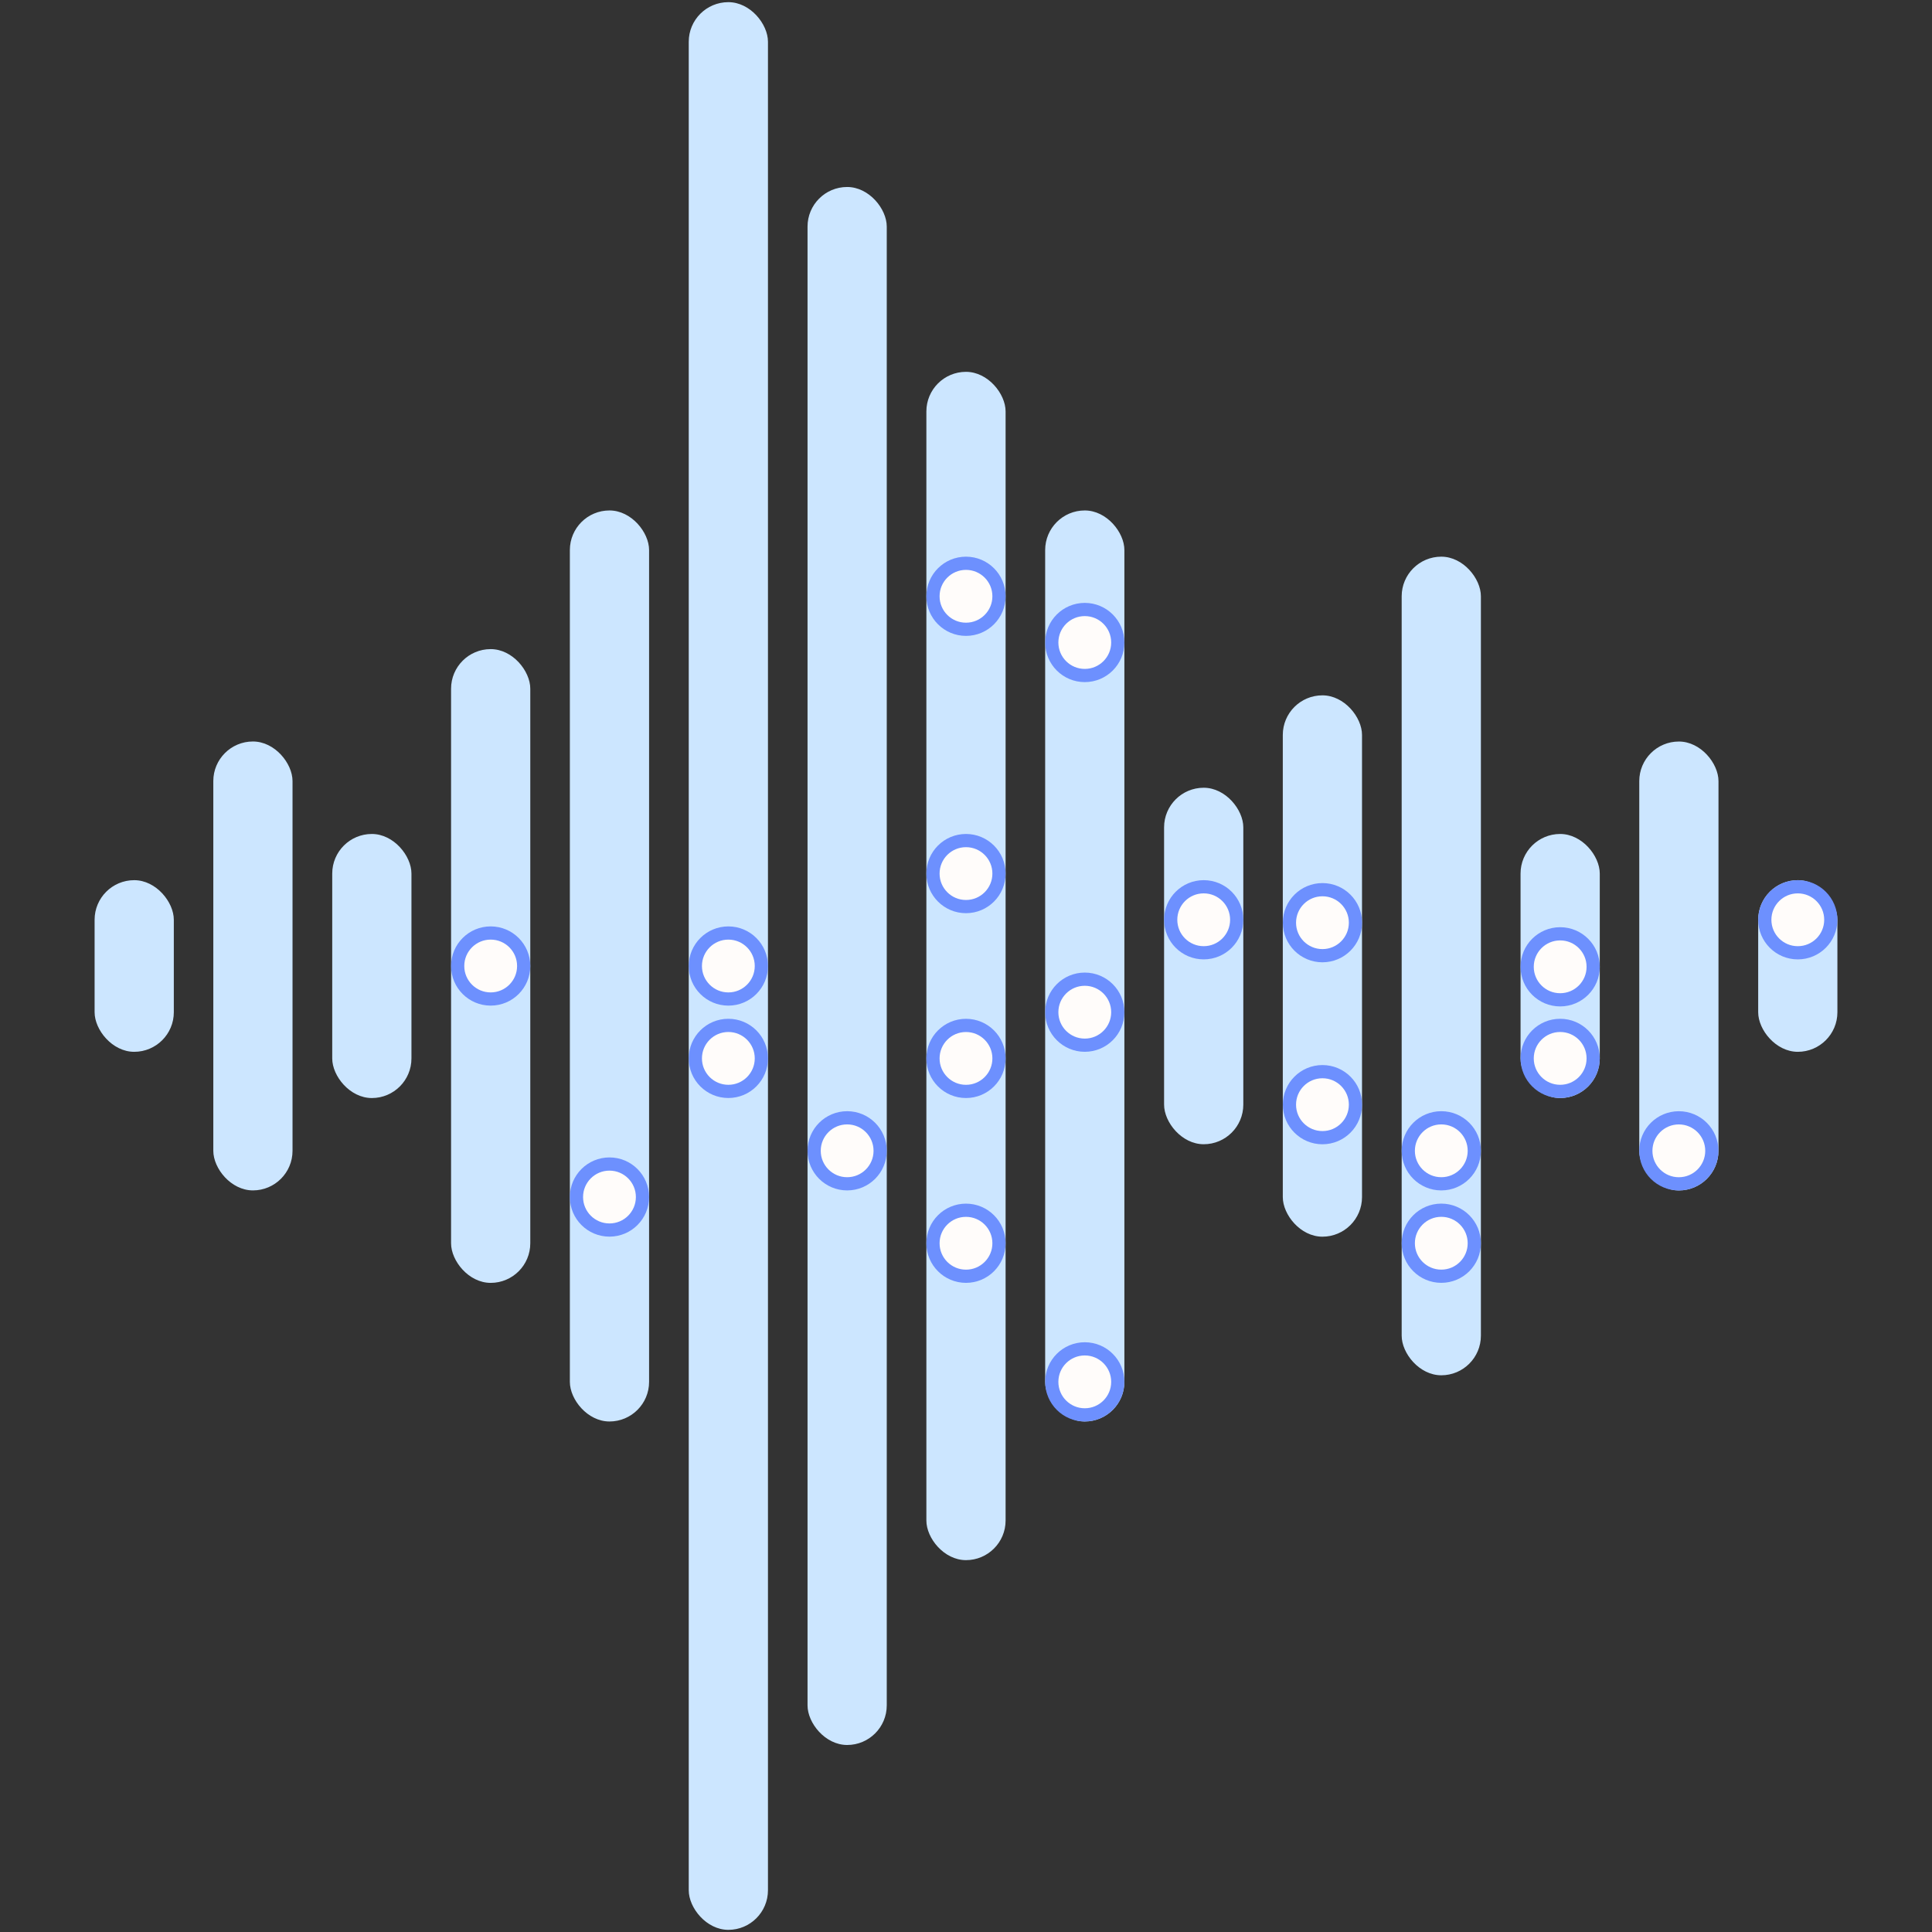
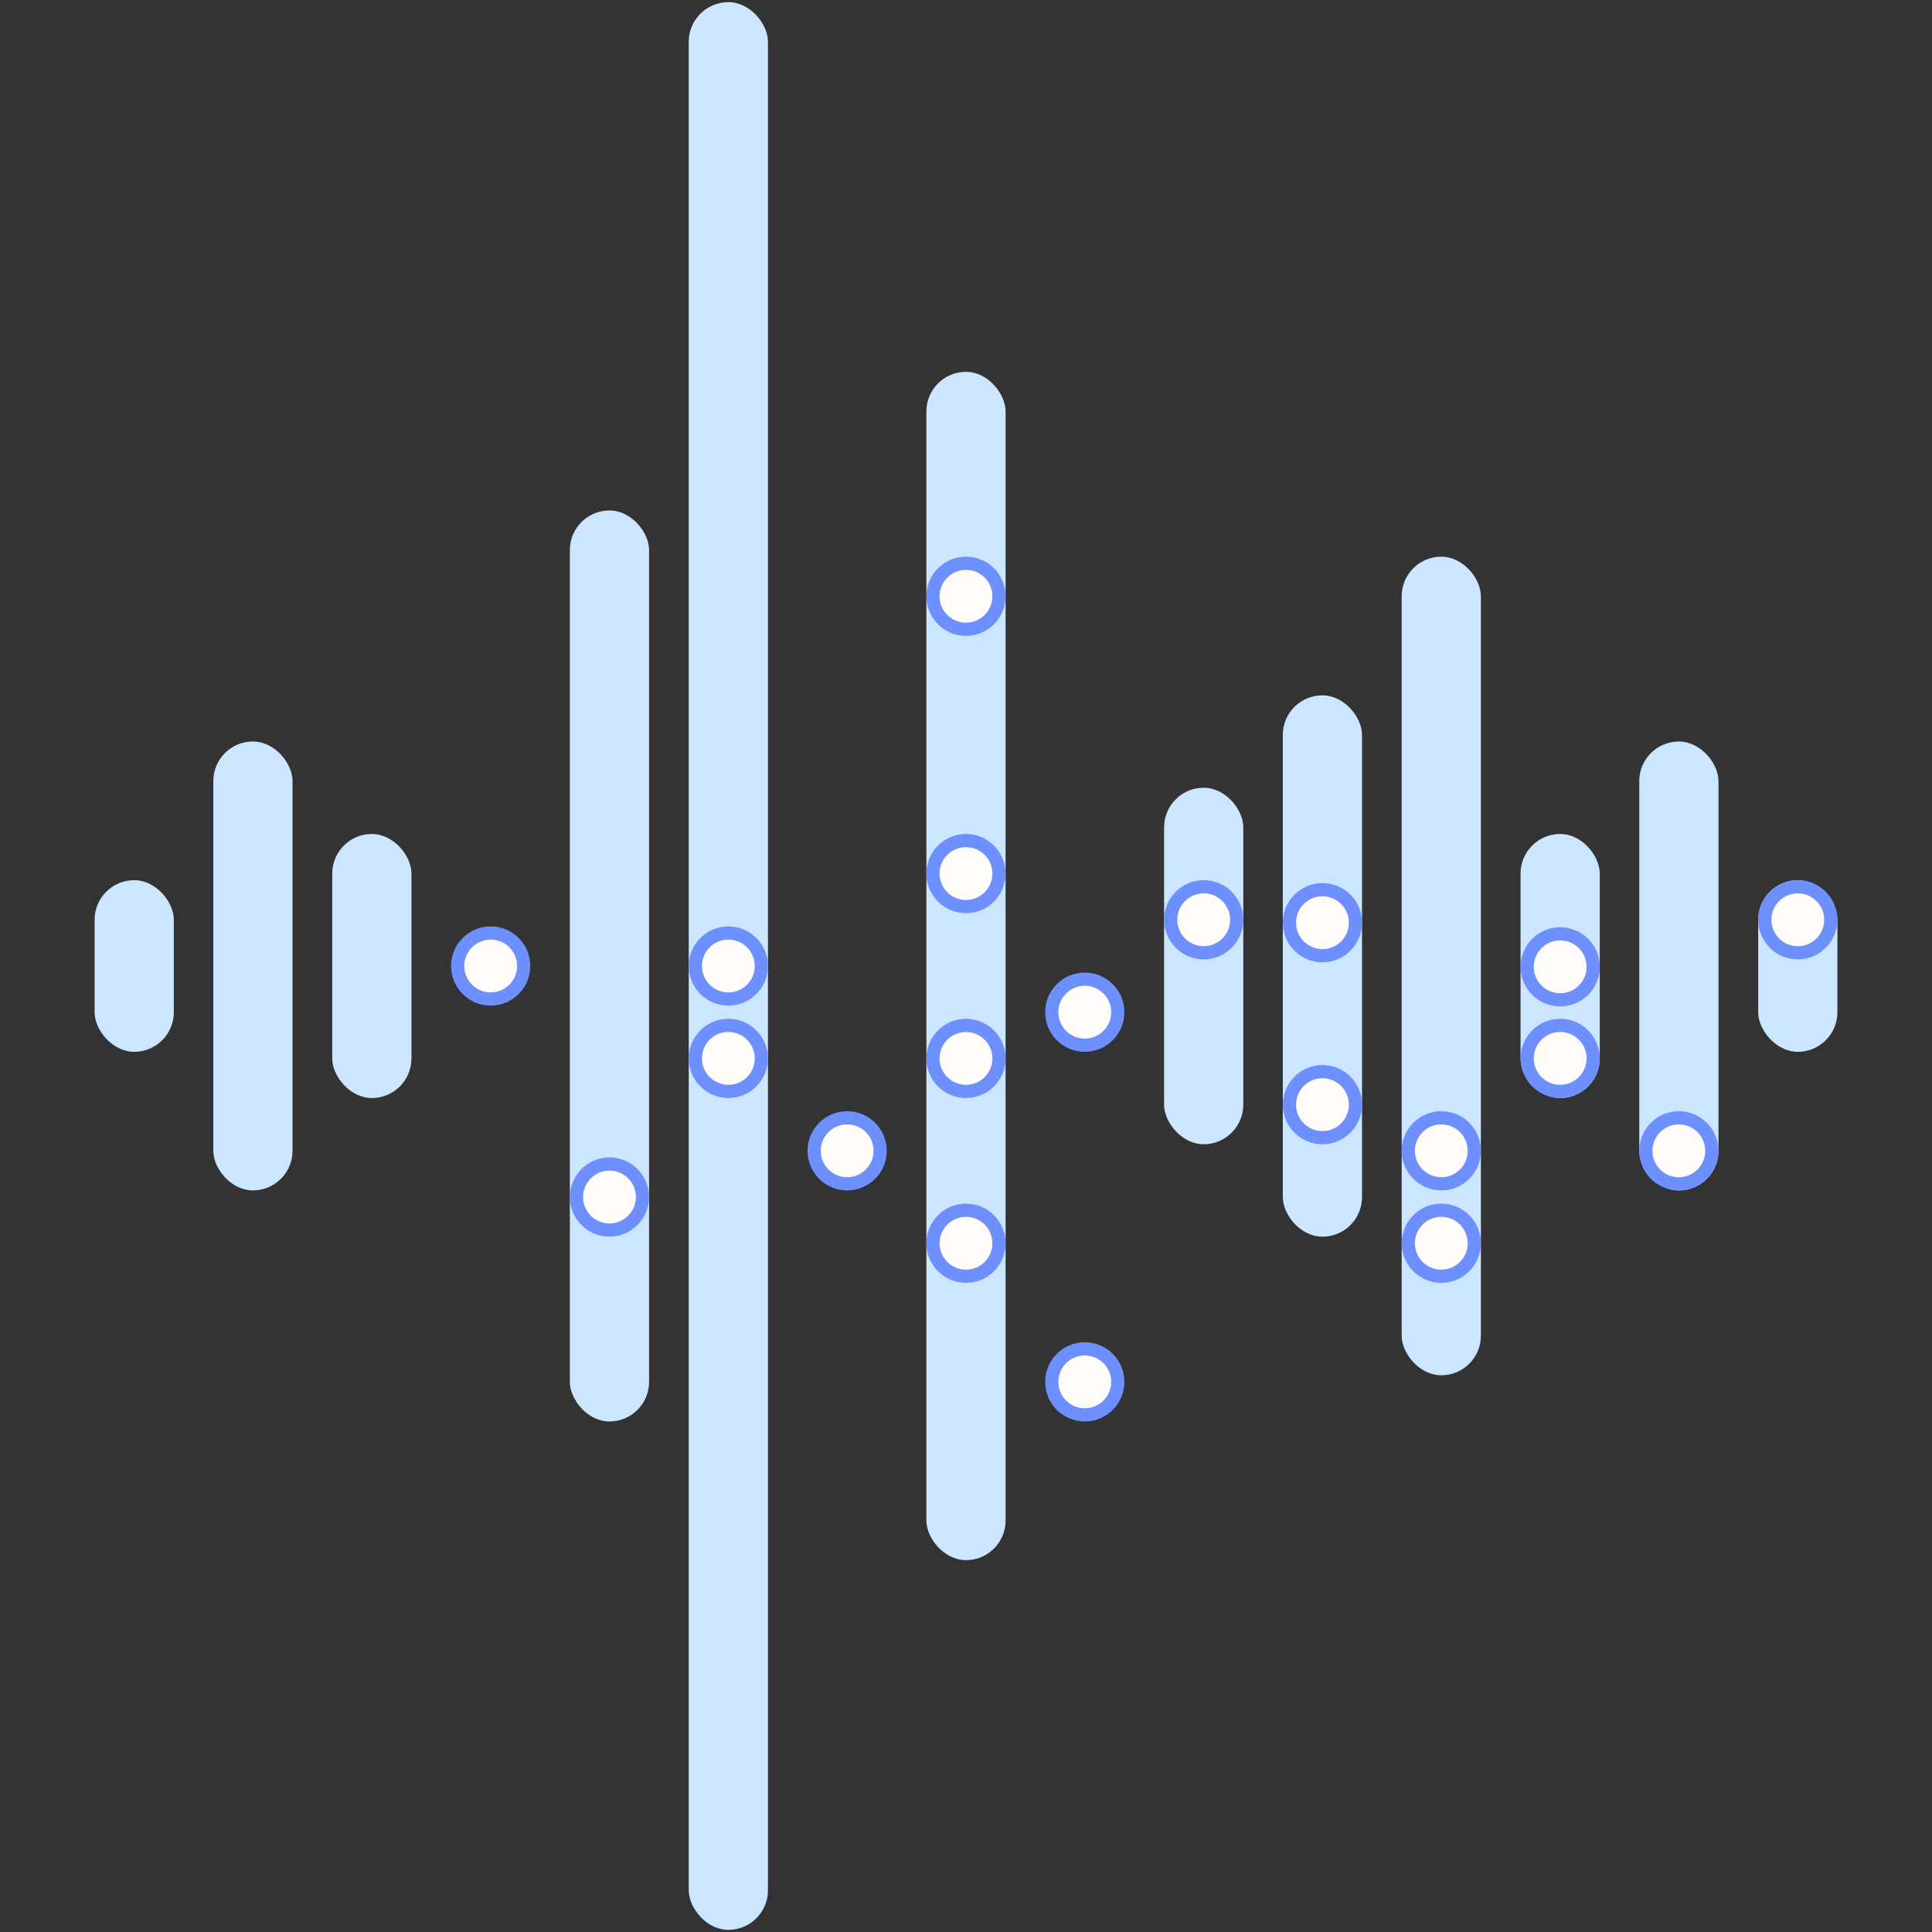
<svg xmlns="http://www.w3.org/2000/svg" width="355" height="355" viewBox="0 0 355 355" fill="none">
  <rect x="0" y="0" width="355" height="355" fill="#333333" stroke="none" />
  <rect x="17.383" y="161.729" width="14.556" height="31.539" rx="7.278" fill="#CCE6FF" />
  <rect x="39.195" y="136.246" width="14.556" height="82.487" rx="7.278" fill="#CCE6FF" />
  <rect x="61.047" y="153.24" width="14.556" height="48.522" rx="7.278" fill="#CCE6FF" />
-   <rect x="82.883" y="119.273" width="14.556" height="116.452" rx="7.278" fill="#CCE6FF" />
  <circle cx="90.161" cy="177.501" r="6.065" fill="#FFFCFA" stroke="#6D90FE" stroke-width="2.426" />
  <rect x="104.711" y="93.795" width="14.556" height="167.399" rx="7.278" fill="#CCE6FF" />
  <circle cx="111.989" cy="219.952" r="6.065" fill="#FFFCFA" stroke="#6D90FE" stroke-width="2.426" />
  <rect x="126.555" y="0.396" width="14.556" height="354.208" rx="7.278" fill="#CCE6FF" />
  <circle cx="133.833" cy="177.503" r="6.065" fill="#FFFCFA" stroke="#6D90FE" stroke-width="2.426" />
  <circle cx="133.833" cy="194.477" r="6.065" fill="#FFFCFA" stroke="#6D90FE" stroke-width="2.426" />
-   <rect x="148.383" y="34.359" width="14.556" height="286.277" rx="7.278" fill="#CCE6FF" />
  <circle cx="155.661" cy="211.458" r="6.065" fill="#FFFCFA" stroke="#6D90FE" stroke-width="2.426" />
  <rect x="170.219" y="68.324" width="14.556" height="218.347" rx="7.278" fill="#CCE6FF" />
  <circle cx="177.497" cy="109.565" r="6.065" fill="#FFFCFA" stroke="#6D90FE" stroke-width="2.426" />
  <circle cx="177.497" cy="160.517" r="6.065" fill="#FFFCFA" stroke="#6D90FE" stroke-width="2.426" />
  <circle cx="177.497" cy="194.481" r="6.065" fill="#FFFCFA" stroke="#6D90FE" stroke-width="2.426" />
  <circle cx="177.497" cy="228.444" r="6.065" fill="#FFFCFA" stroke="#6D90FE" stroke-width="2.426" />
-   <rect x="192.047" y="93.795" width="14.556" height="167.399" rx="7.278" fill="#CCE6FF" />
-   <circle cx="199.325" cy="118.058" r="6.065" fill="#FFFCFA" stroke="#6D90FE" stroke-width="2.426" />
  <circle cx="199.325" cy="185.987" r="6.065" fill="#FFFCFA" stroke="#6D90FE" stroke-width="2.426" />
  <circle cx="199.325" cy="253.913" r="6.065" fill="#FFFCFA" stroke="#6D90FE" stroke-width="2.426" />
  <rect x="213.898" y="144.746" width="14.556" height="65.504" rx="7.278" fill="#CCE6FF" />
  <circle cx="221.177" cy="169.005" r="6.065" fill="#FFFCFA" stroke="#6D90FE" stroke-width="2.426" />
  <rect x="235.711" y="127.768" width="14.556" height="99.469" rx="7.278" fill="#CCE6FF" />
  <circle cx="242.997" cy="169.542" r="6.065" fill="#FFFCFA" stroke="#6D90FE" stroke-width="2.426" />
  <circle cx="242.997" cy="202.979" r="6.065" fill="#FFFCFA" stroke="#6D90FE" stroke-width="2.426" />
  <rect x="257.555" y="102.287" width="14.556" height="150.417" rx="7.278" fill="#CCE6FF" />
  <circle cx="264.833" cy="211.458" r="6.065" fill="#FFFCFA" stroke="#6D90FE" stroke-width="2.426" />
  <circle cx="264.833" cy="228.44" r="6.065" fill="#FFFCFA" stroke="#6D90FE" stroke-width="2.426" />
  <rect x="279.398" y="153.24" width="14.556" height="48.522" rx="7.278" fill="#CCE6FF" />
  <circle cx="286.677" cy="177.649" r="6.065" fill="#FFFCFA" stroke="#6D90FE" stroke-width="2.426" />
  <circle cx="286.677" cy="194.477" r="6.065" fill="#FFFCFA" stroke="#6D90FE" stroke-width="2.426" />
  <rect x="301.211" y="136.254" width="14.556" height="82.487" rx="7.278" fill="#CCE6FF" />
  <circle cx="308.481" cy="211.462" r="6.065" fill="#FFFCFA" stroke="#6D90FE" stroke-width="2.426" />
  <rect x="323.062" y="161.729" width="14.556" height="31.539" rx="7.278" fill="#CCE6FF" />
  <circle cx="330.341" cy="169.007" r="6.065" fill="#FFFCFA" stroke="#6D90FE" stroke-width="2.426" />
</svg>